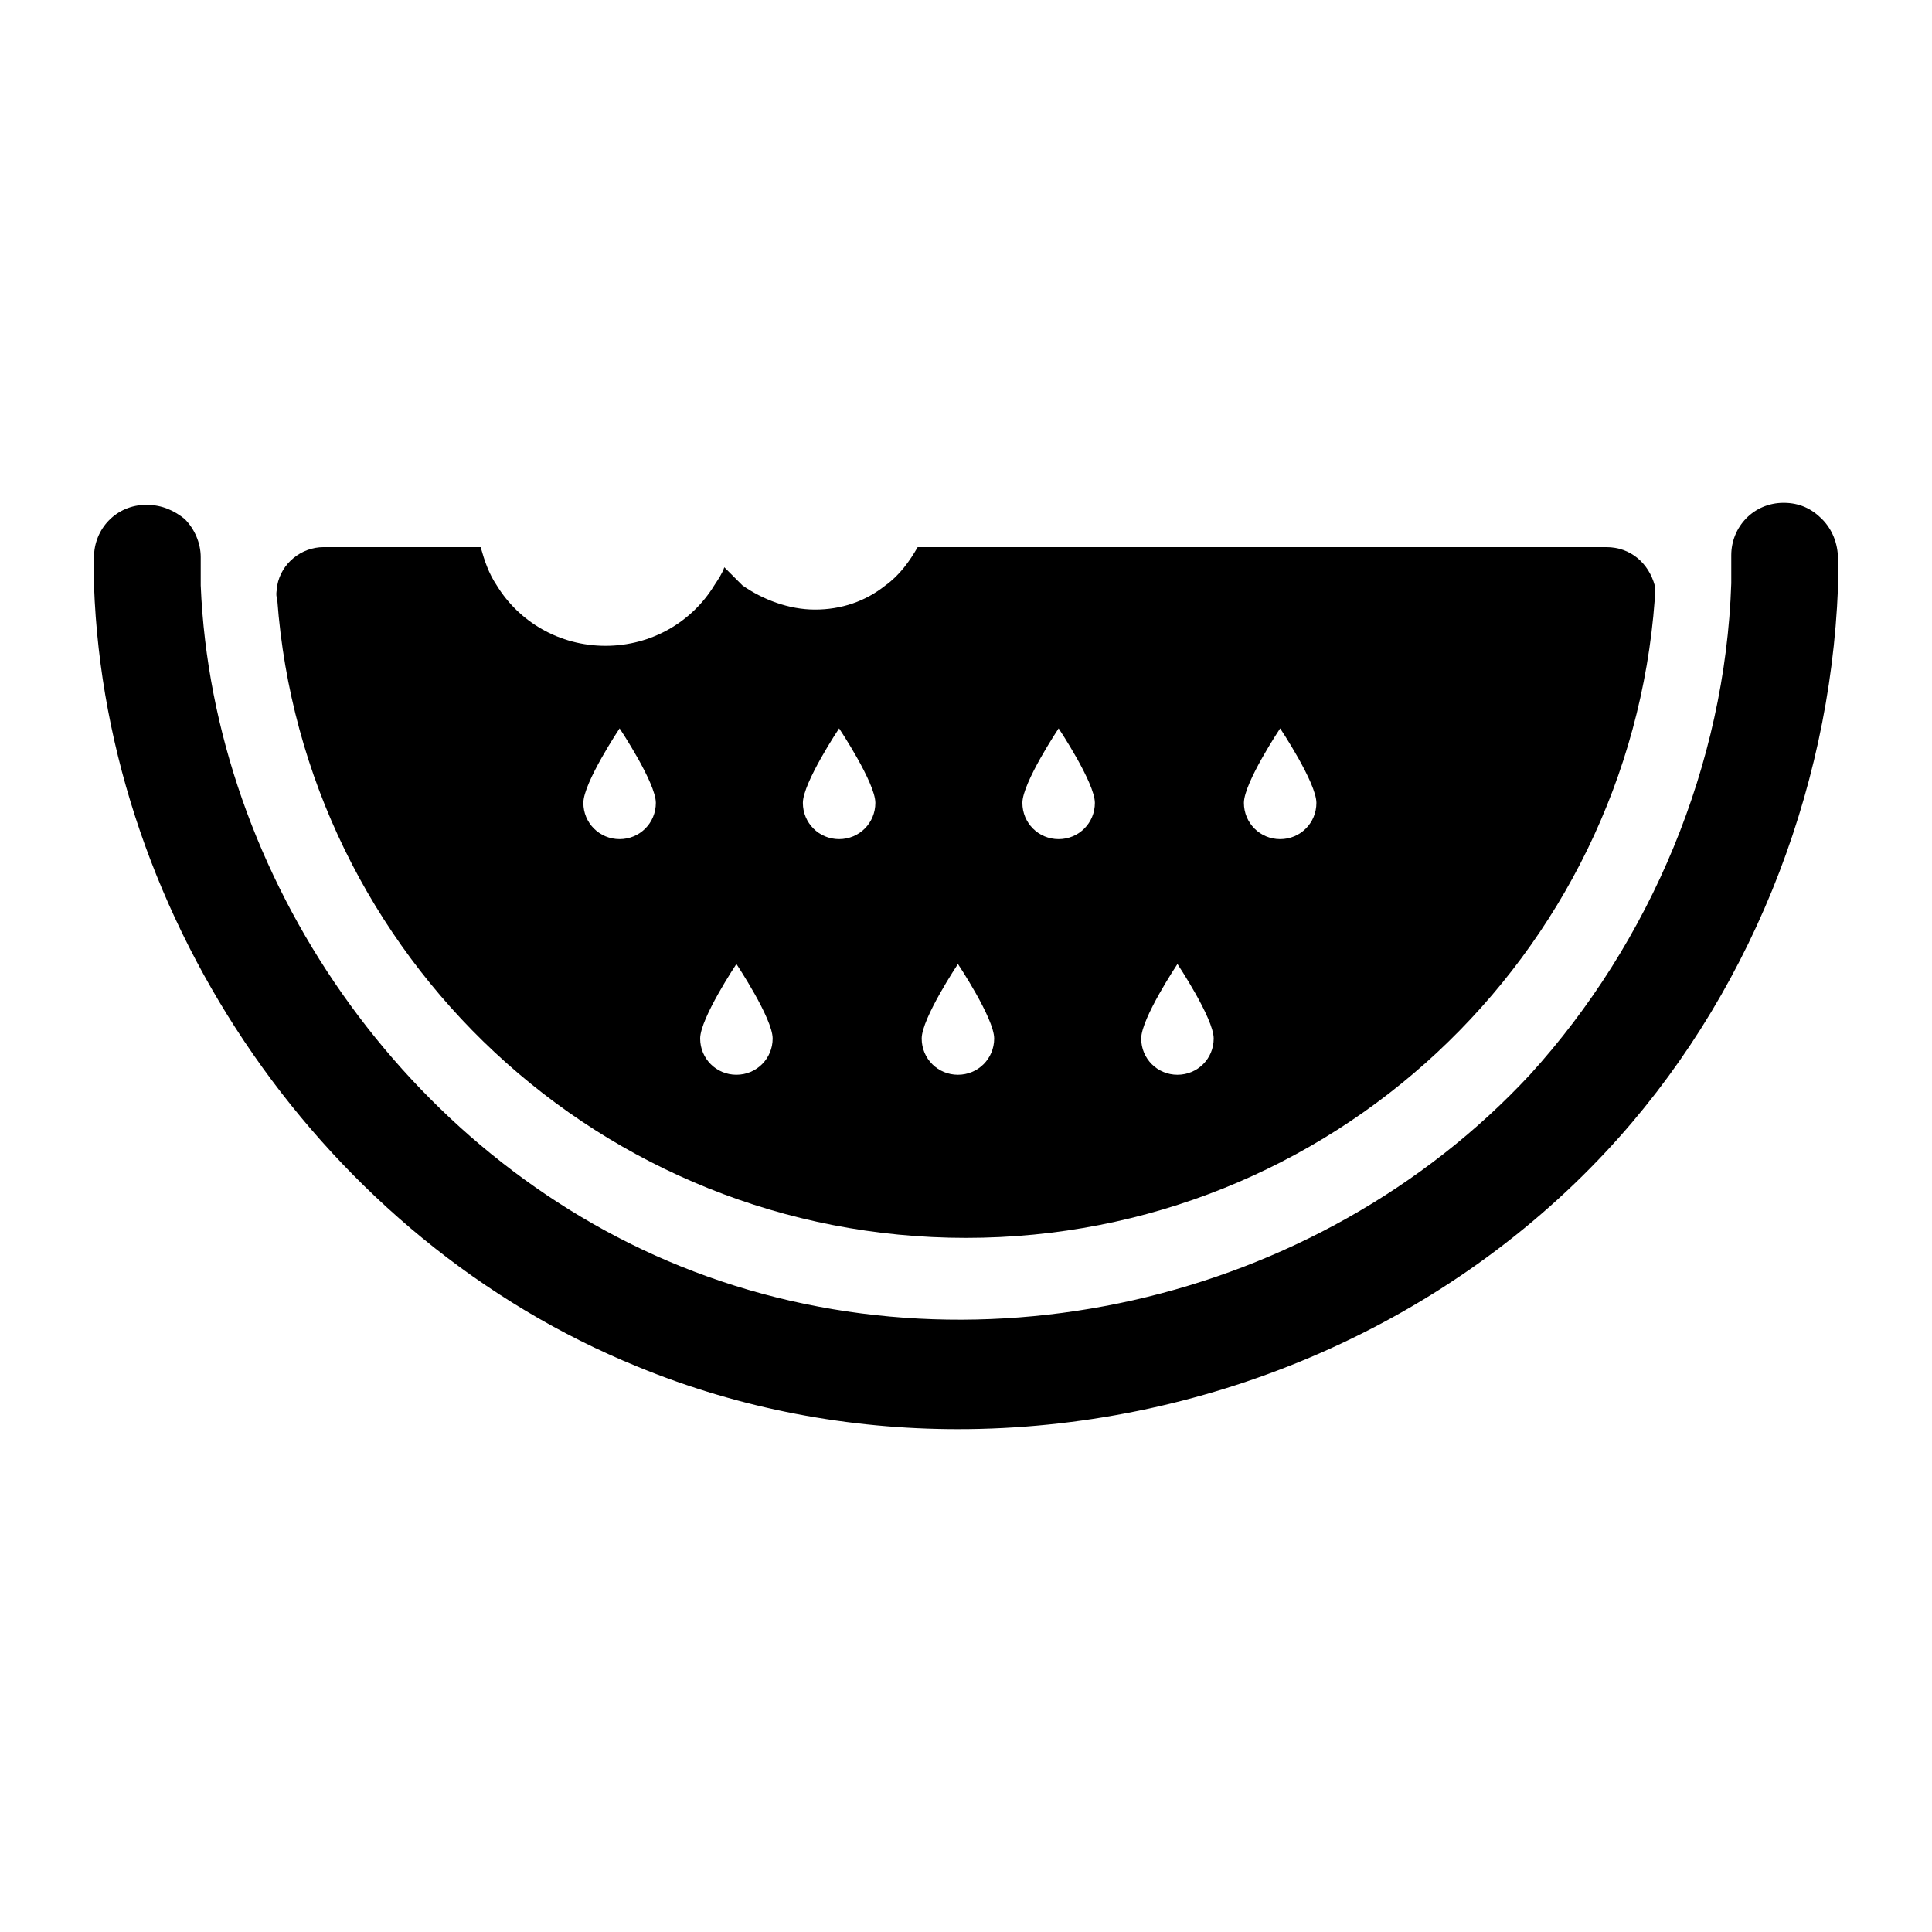
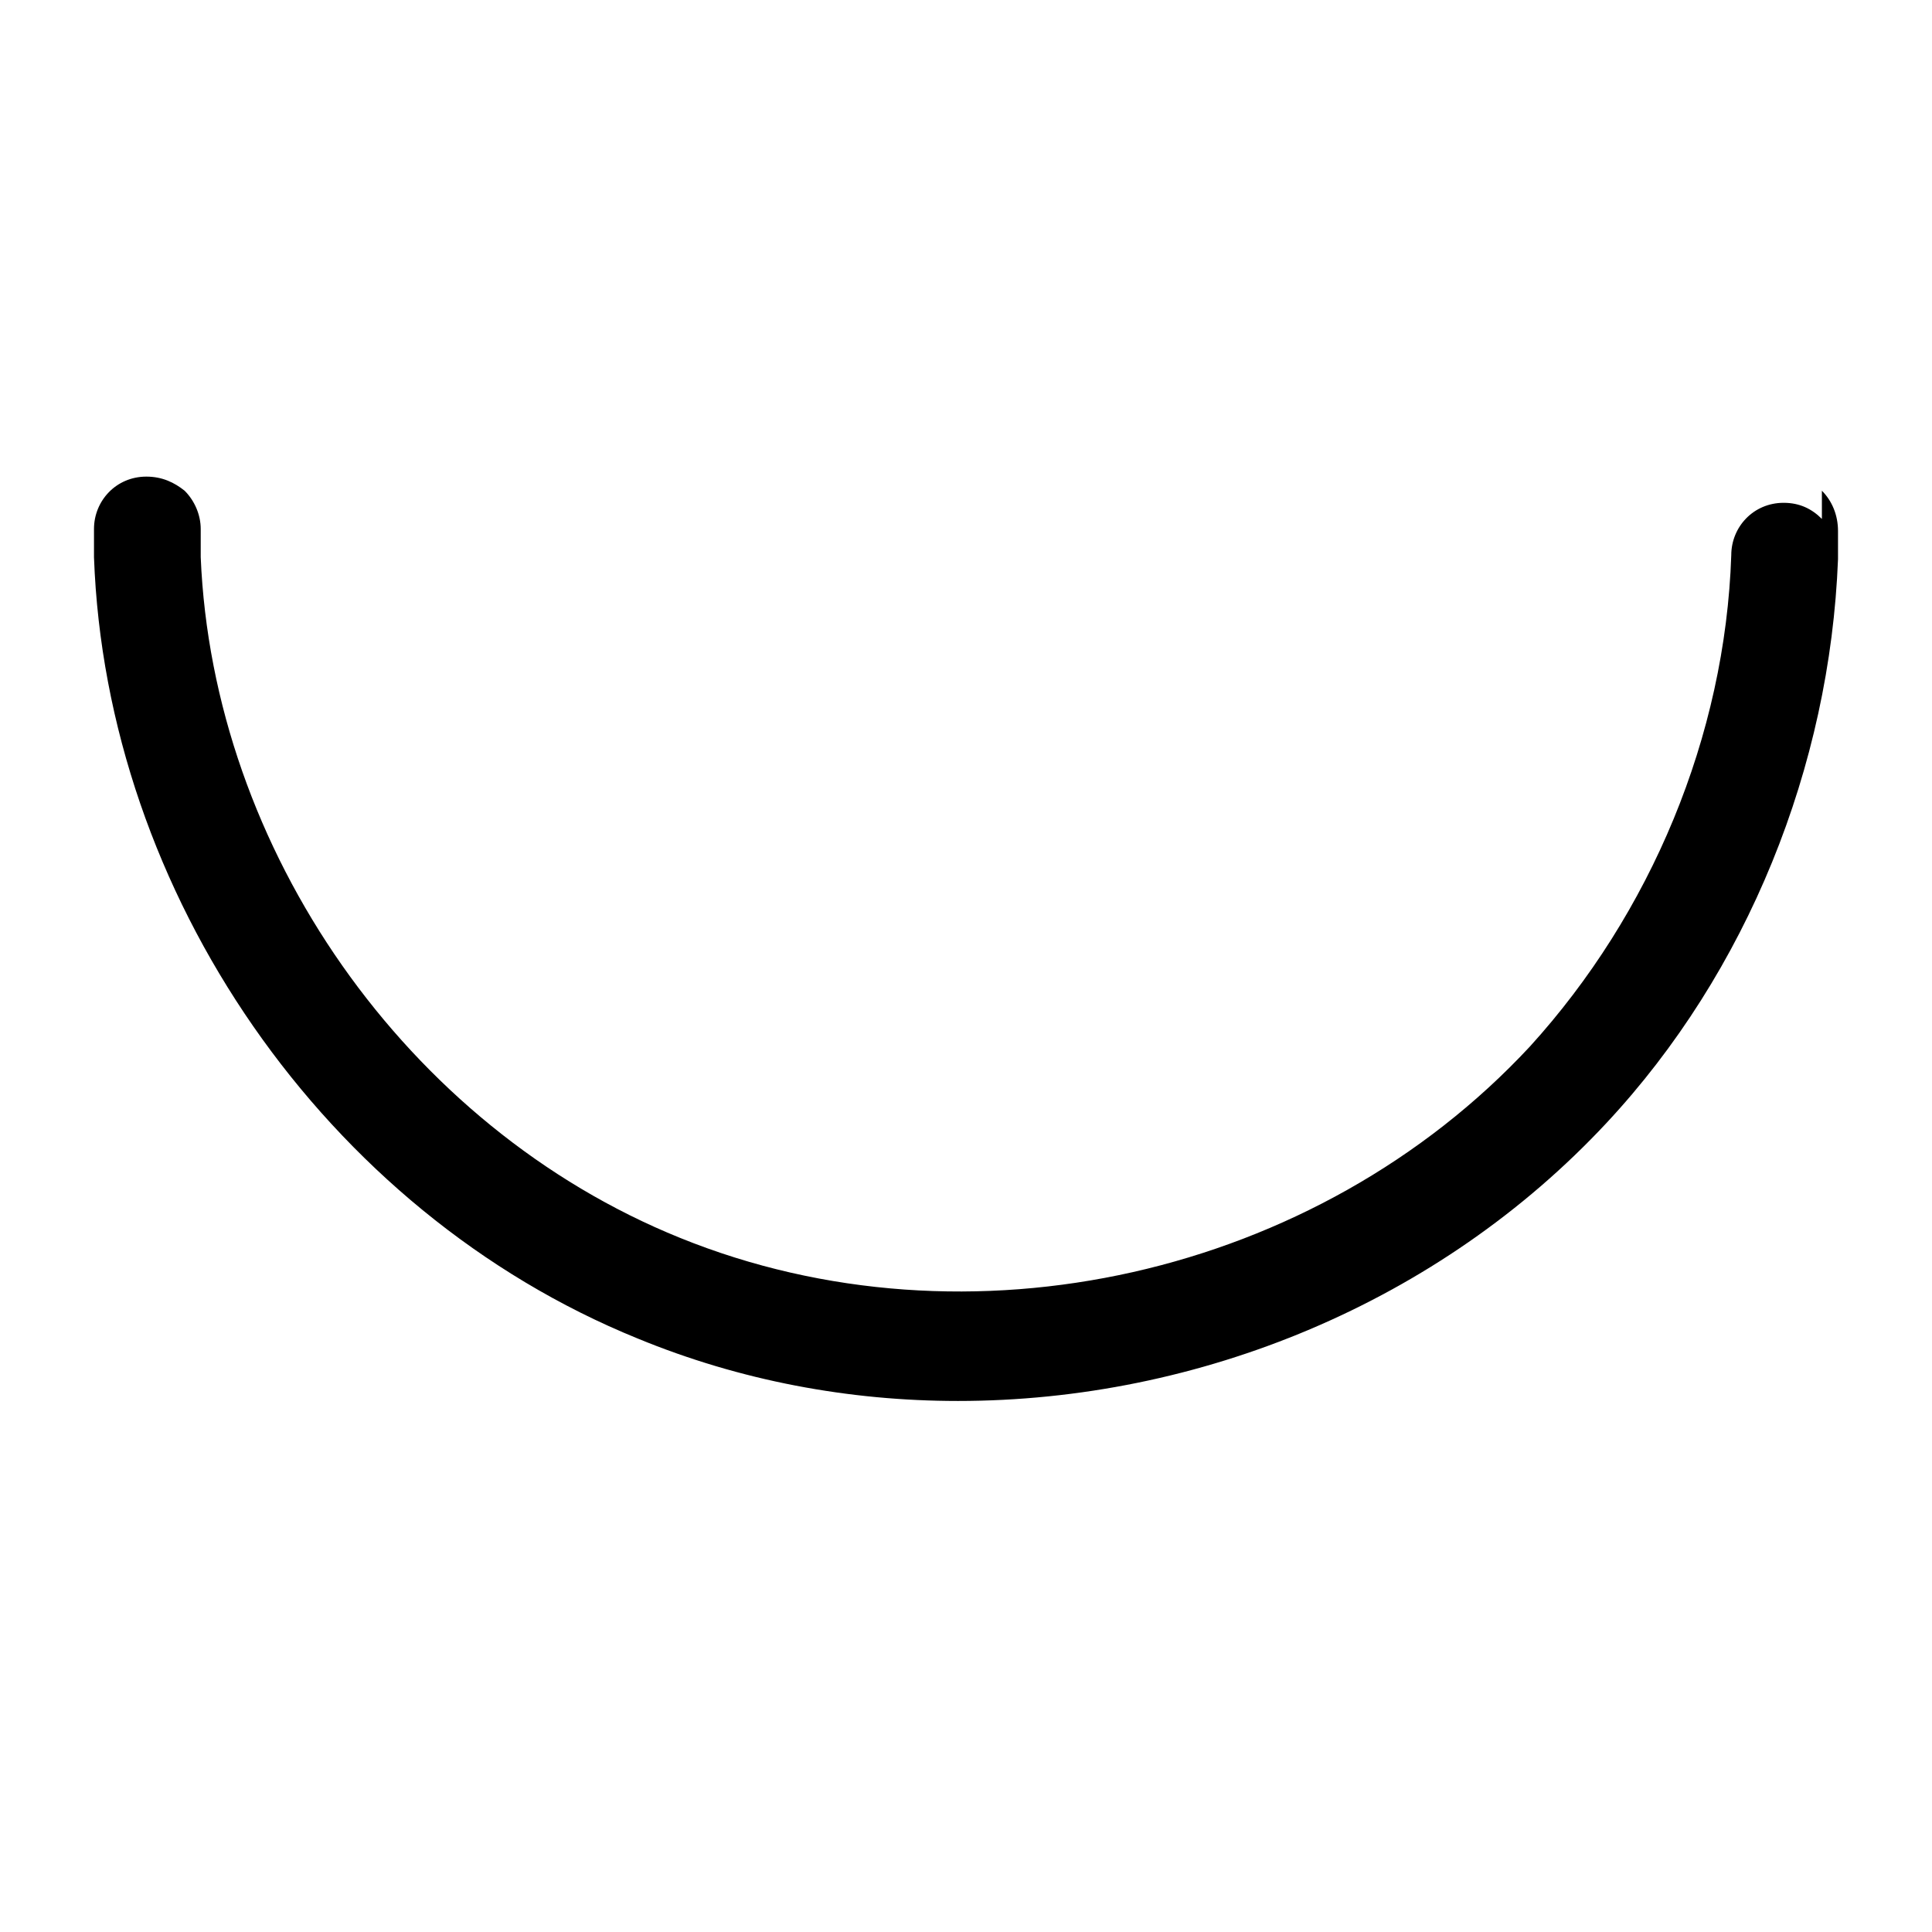
<svg xmlns="http://www.w3.org/2000/svg" fill="#000000" width="800px" height="800px" version="1.1" viewBox="144 144 512 512">
  <g>
-     <path d="m626.82 281.52c-2.668-2.668-5.871-4.269-10.141-4.269-8.004 0-13.875 6.406-13.875 13.875v7.473c-1.602 48.031-21.348 94.996-53.371 130.22-56.57 60.84-148.9 81.656-225.22 50.699-72.582-29.355-123.82-103-127.02-180.39v-7.473c0-3.734-1.602-7.473-4.269-10.141-2.672-2.133-5.871-3.734-10.141-3.734-8.004 0-13.875 6.406-13.875 13.875v7.473c3.203 89.129 61.375 173.45 144.1 207.07 27.219 11.207 56.039 16.543 84.859 16.543 64.043 0 127.55-26.152 171.85-73.648 37.359-40.027 59.242-94.465 61.375-149.43v-7.473c-0.004-4.269-1.605-8.004-4.273-10.672z" />
-     <path d="m400 472.05c96.598 0 175.59-74.719 182.52-169.18v-3.734c-1.602-5.871-6.406-10.141-12.809-10.141h-182.52c-2.137 3.734-4.805 7.473-8.539 10.141-5.336 4.269-11.742 6.406-18.68 6.406s-13.875-2.668-19.215-6.406c-1.602-1.602-3.203-3.203-4.805-4.805-0.535 1.602-1.602 3.203-2.668 4.805-5.871 9.605-16.543 16.012-28.82 16.012-12.273 0-22.949-6.406-28.82-16.012-2.137-3.203-3.203-6.406-4.269-10.141h-41.629c-5.871 0-11.207 4.269-12.273 10.141 0 1.066-0.535 2.137 0 3.734 6.941 94.465 85.926 169.18 182.53 169.18zm-2.137-43.23c-5.336 0-9.605-4.269-9.605-9.605 0-5.336 9.605-19.746 9.605-19.746s9.605 14.41 9.605 19.746c0 5.336-4.269 9.605-9.605 9.605zm26.684-62.441c-5.336 0-9.605-4.269-9.605-9.605 0-5.336 9.605-19.746 9.605-19.746s9.605 14.41 9.605 19.746c0.004 5.336-4.266 9.605-9.605 9.605zm31.488 62.441c-5.336 0-9.605-4.269-9.605-9.605 0-5.336 9.605-19.746 9.605-19.746s9.605 14.41 9.605 19.746c0.004 5.336-4.266 9.605-9.605 9.605zm27.219-62.441c-5.336 0-9.605-4.269-9.605-9.605 0-5.336 9.605-19.746 9.605-19.746s9.605 14.41 9.605 19.746c0.004 5.336-4.266 9.605-9.605 9.605zm-116.88-29.352s9.605 14.41 9.605 19.746c0 5.336-4.269 9.605-9.605 9.605s-9.605-4.269-9.605-9.605c0-5.336 9.605-19.746 9.605-19.746zm-27.219 62.441s9.605 14.41 9.605 19.746c0 5.336-4.269 9.605-9.605 9.605s-9.605-4.269-9.605-9.605c0-5.336 9.605-19.746 9.605-19.746zm-30.953-62.441s9.605 14.41 9.605 19.746c0 5.336-4.269 9.605-9.605 9.605s-9.605-4.269-9.605-9.605c0-5.336 9.605-19.746 9.605-19.746z" />
+     <path d="m626.82 281.52c-2.668-2.668-5.871-4.269-10.141-4.269-8.004 0-13.875 6.406-13.875 13.875c-1.602 48.031-21.348 94.996-53.371 130.22-56.57 60.84-148.9 81.656-225.22 50.699-72.582-29.355-123.82-103-127.02-180.39v-7.473c0-3.734-1.602-7.473-4.269-10.141-2.672-2.133-5.871-3.734-10.141-3.734-8.004 0-13.875 6.406-13.875 13.875v7.473c3.203 89.129 61.375 173.45 144.1 207.07 27.219 11.207 56.039 16.543 84.859 16.543 64.043 0 127.55-26.152 171.85-73.648 37.359-40.027 59.242-94.465 61.375-149.43v-7.473c-0.004-4.269-1.605-8.004-4.273-10.672z" />
  </g>
</svg>